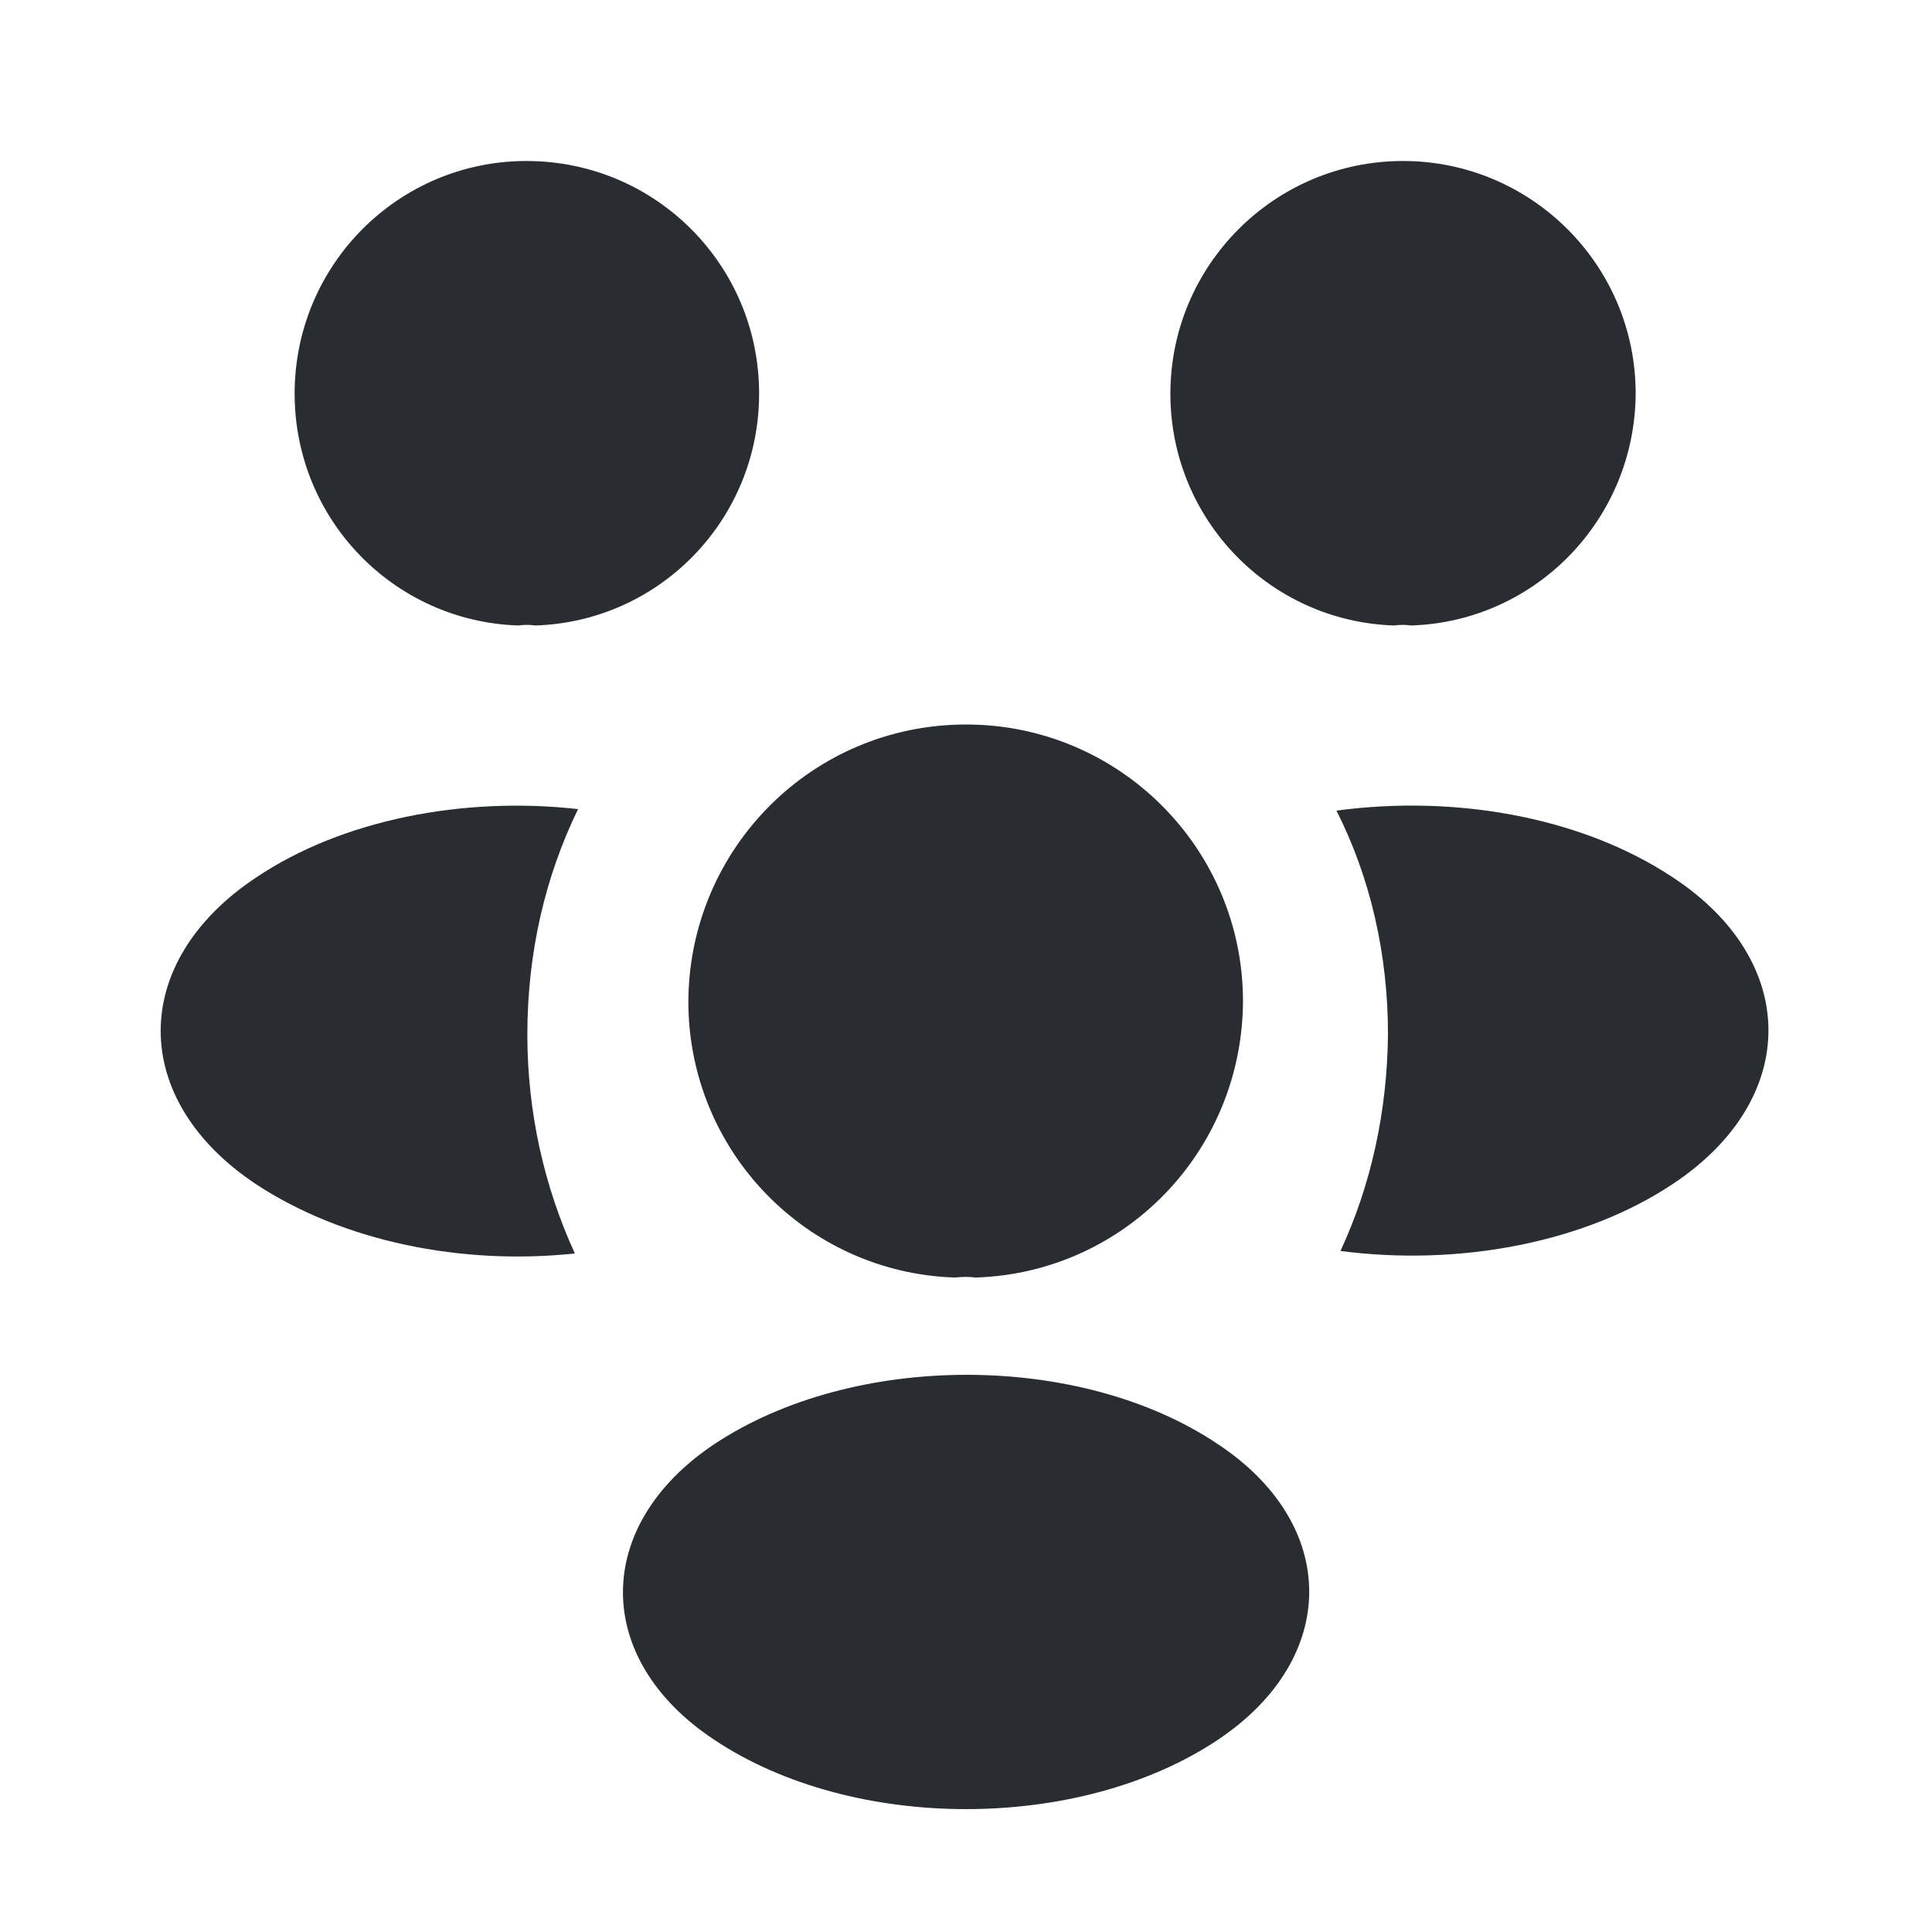
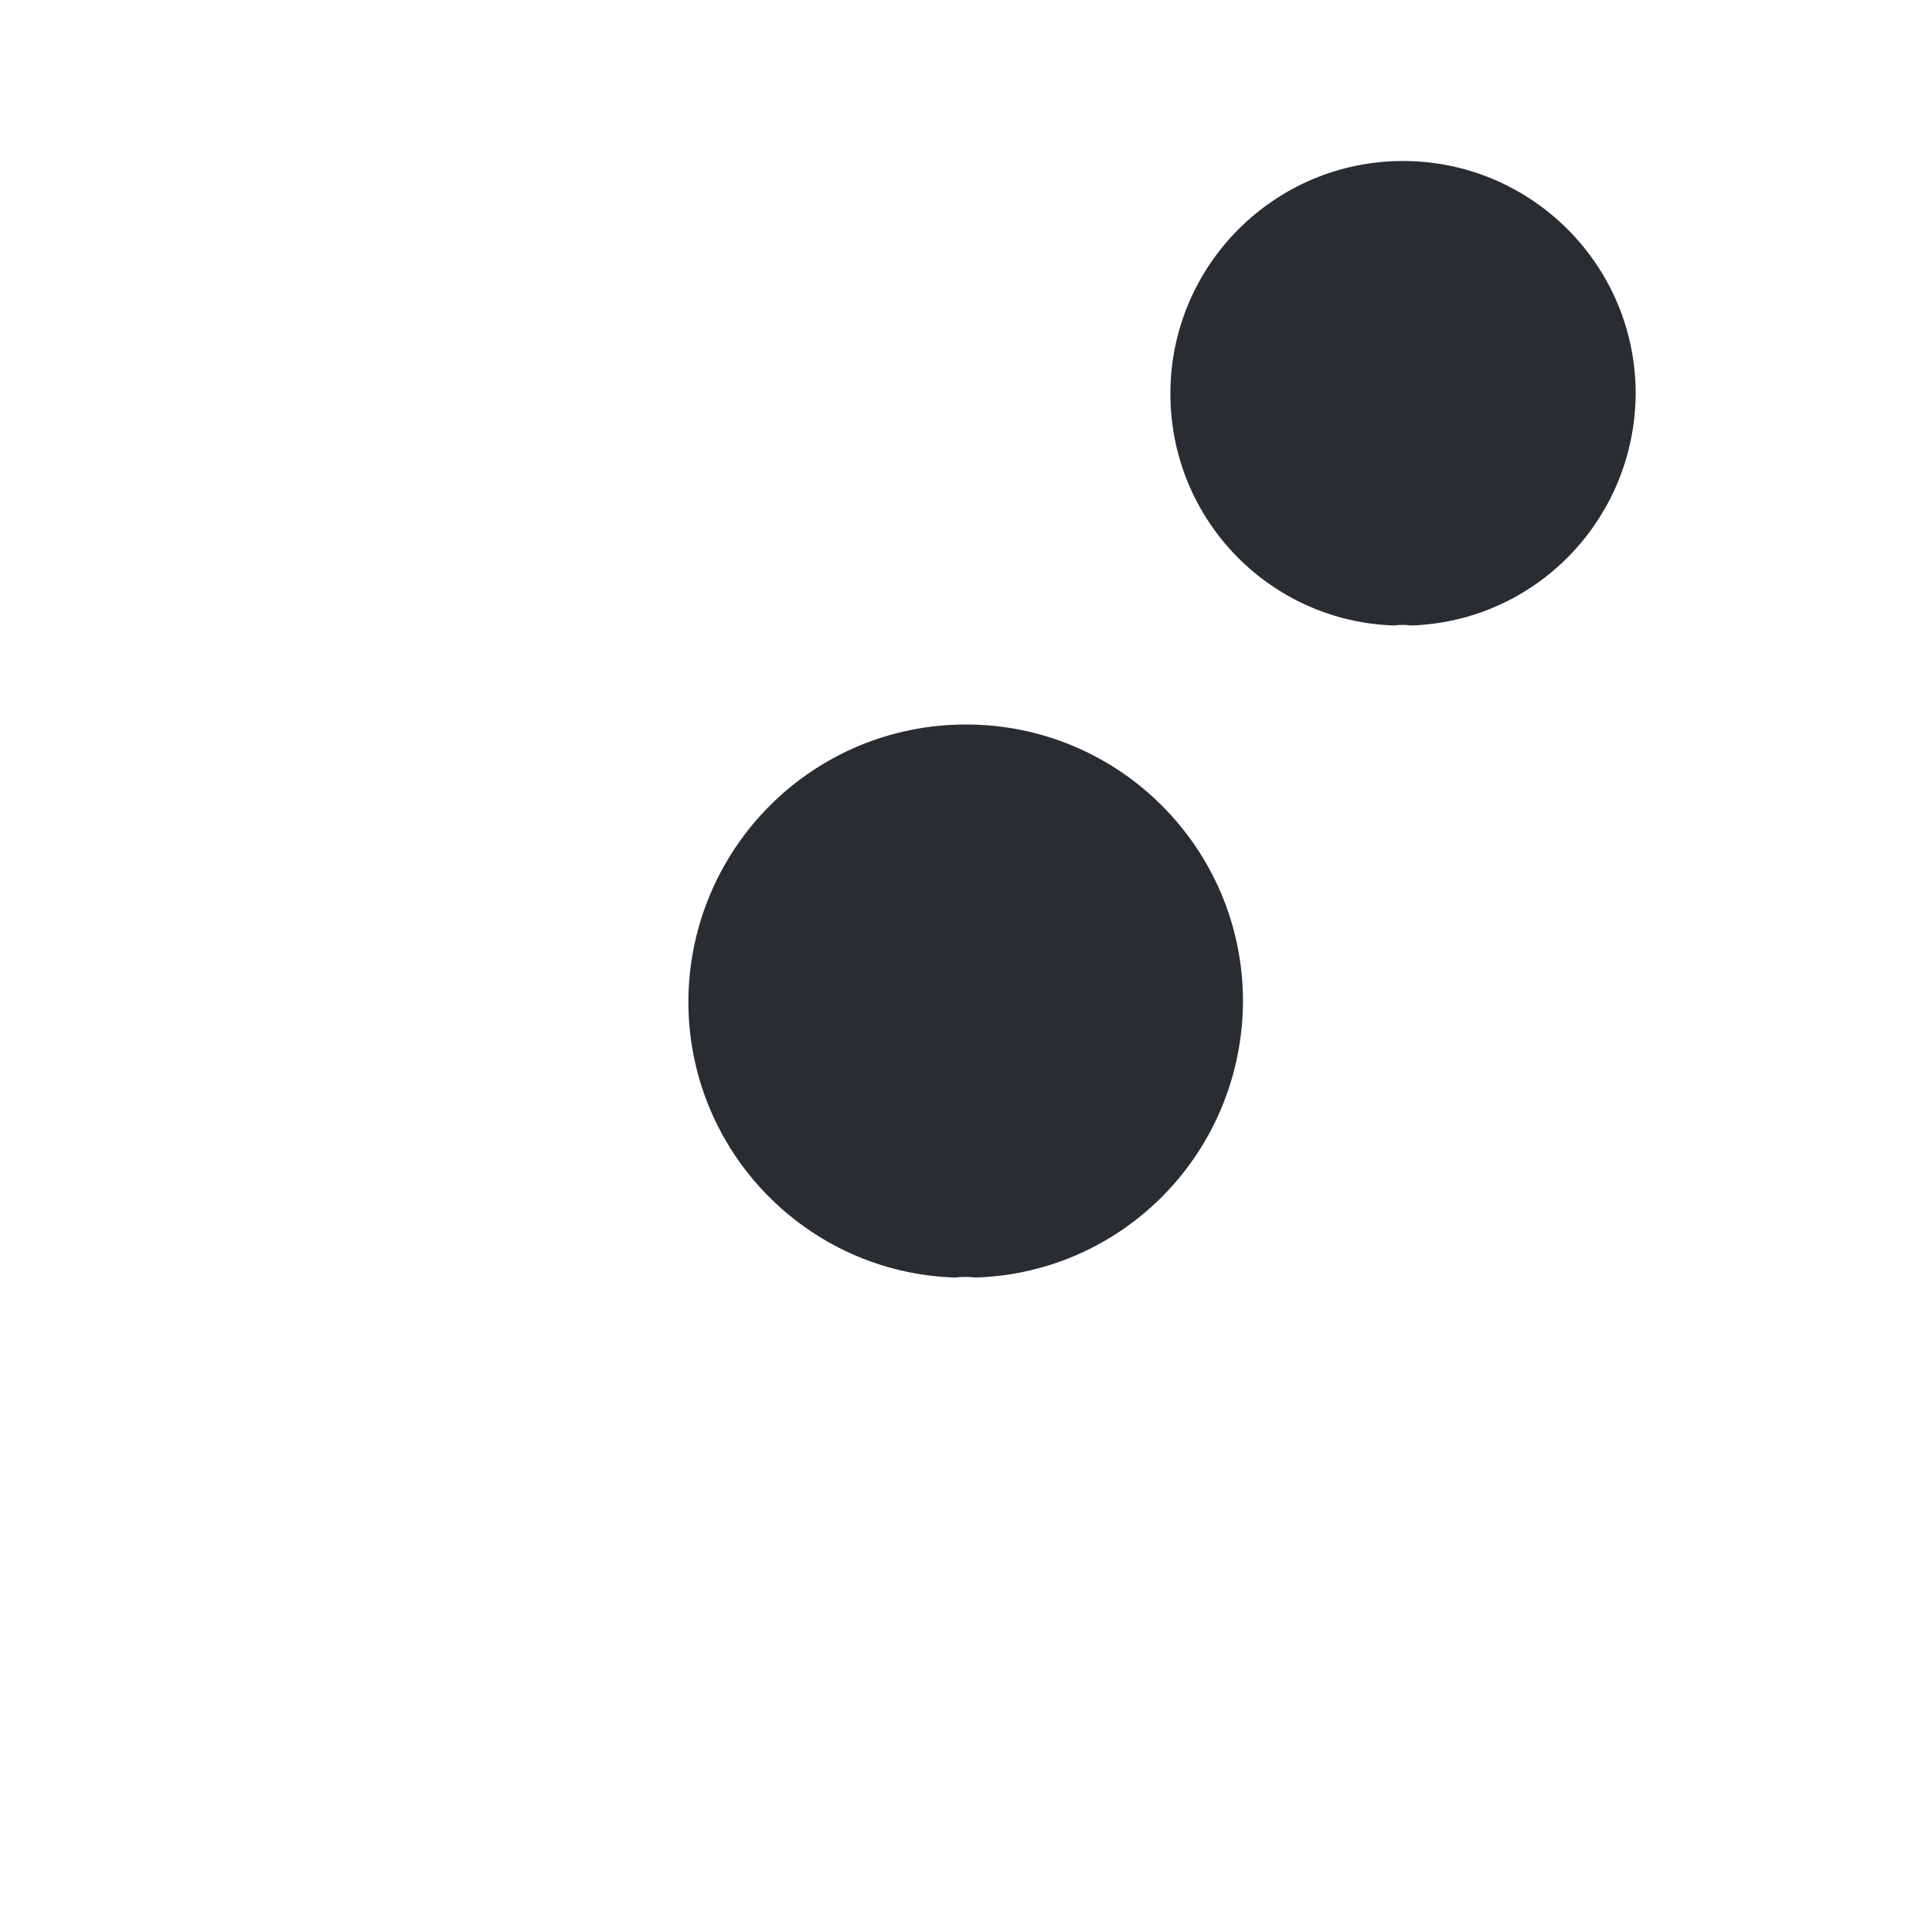
<svg xmlns="http://www.w3.org/2000/svg" viewBox="0 0 24 24" fill="none">
  <path d="M17.529 7.77C17.459 7.76 17.389 7.76 17.319 7.77C15.769 7.72 14.539 6.45 14.539 4.89C14.539 3.3 15.829 2 17.429 2C19.019 2 20.319 3.29 20.319 4.89C20.309 6.45 19.079 7.72 17.529 7.77Z" fill="#292D32" />
-   <path d="M20.792 14.7C19.672 15.45 18.102 15.73 16.652 15.54C17.032 14.72 17.232 13.81 17.242 12.85C17.242 11.85 17.022 10.9 16.602 10.07C18.082 9.87 19.652 10.15 20.782 10.9C22.362 11.94 22.362 13.65 20.792 14.7Z" fill="#292D32" />
-   <path d="M6.44 7.77C6.51 7.76 6.58 7.76 6.65 7.77C8.2 7.72 9.43 6.45 9.43 4.89C9.43 3.29 8.14 2 6.54 2C4.95 2 3.66 3.29 3.66 4.89C3.66 6.45 4.89 7.72 6.44 7.77Z" fill="#292D32" />
-   <path d="M6.551 12.851C6.551 13.821 6.761 14.741 7.141 15.571C5.731 15.721 4.261 15.421 3.181 14.711C1.601 13.661 1.601 11.951 3.181 10.901C4.251 10.181 5.761 9.891 7.181 10.051C6.771 10.891 6.551 11.841 6.551 12.851Z" fill="#292D32" />
  <path d="M12.121 15.87C12.041 15.86 11.951 15.86 11.861 15.87C10.021 15.81 8.551 14.3 8.551 12.44C8.561 10.54 10.091 9 12.001 9C13.901 9 15.441 10.54 15.441 12.44C15.431 14.3 13.971 15.81 12.121 15.87Z" fill="#292D32" />
-   <path d="M8.871 17.941C7.361 18.951 7.361 20.611 8.871 21.611C10.591 22.761 13.411 22.761 15.131 21.611C16.641 20.601 16.641 18.941 15.131 17.941C13.421 16.791 10.601 16.791 8.871 17.941Z" fill="#292D32" />
</svg>